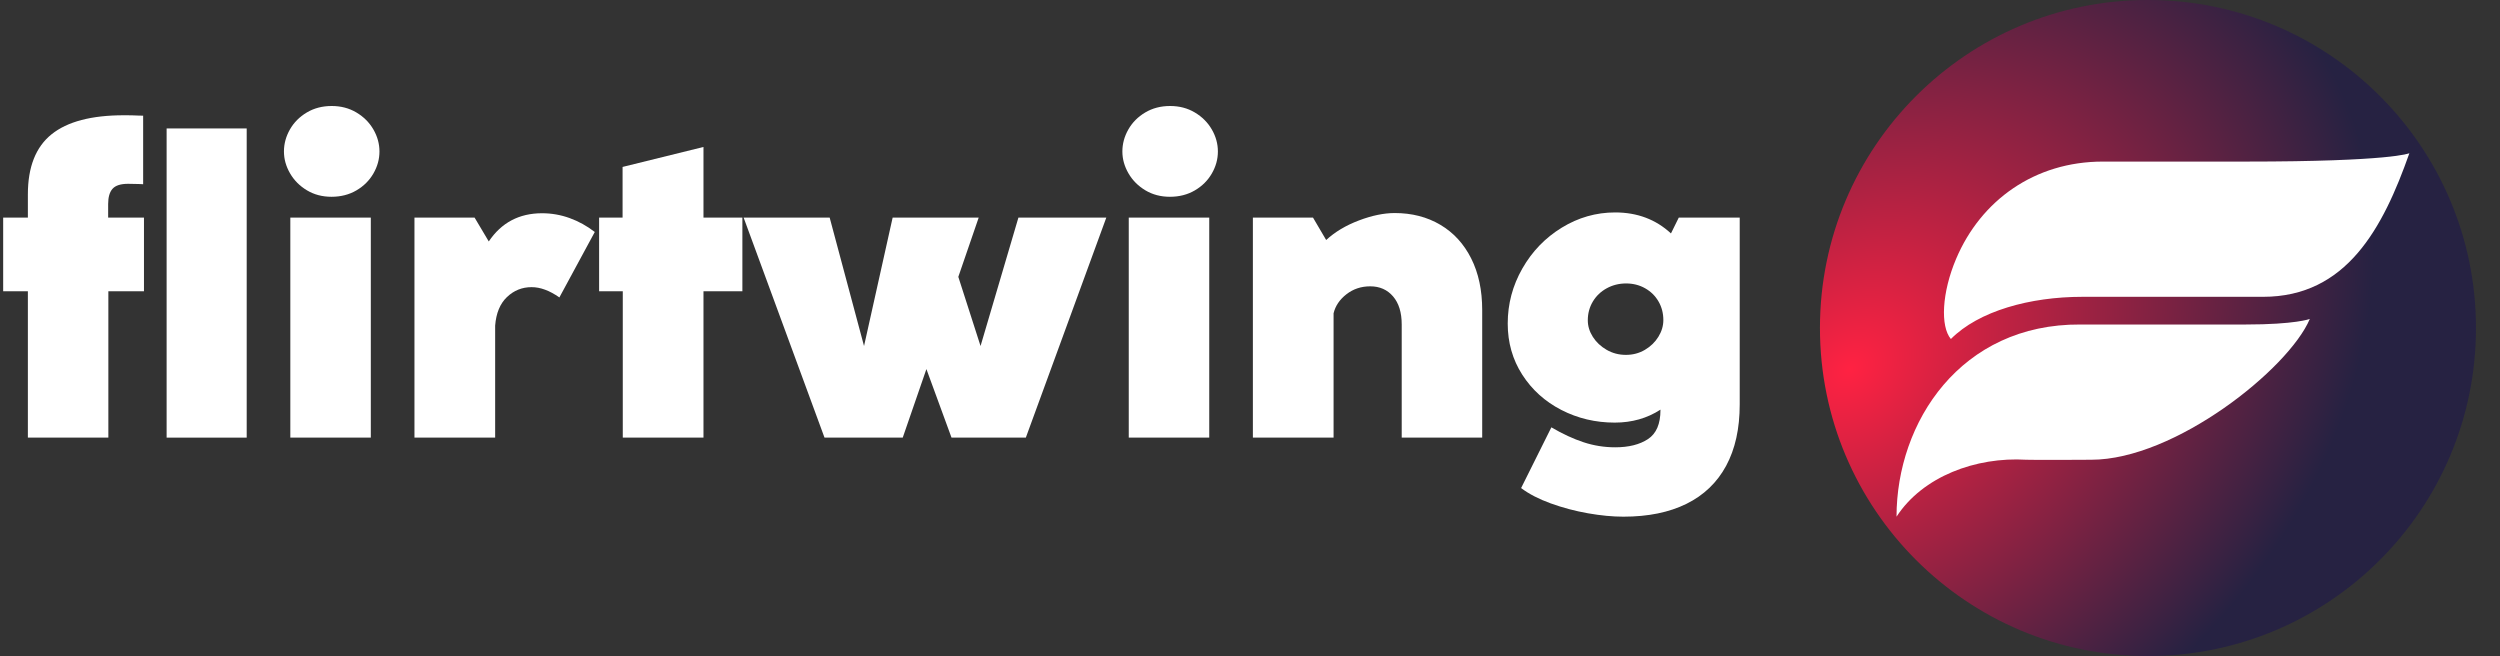
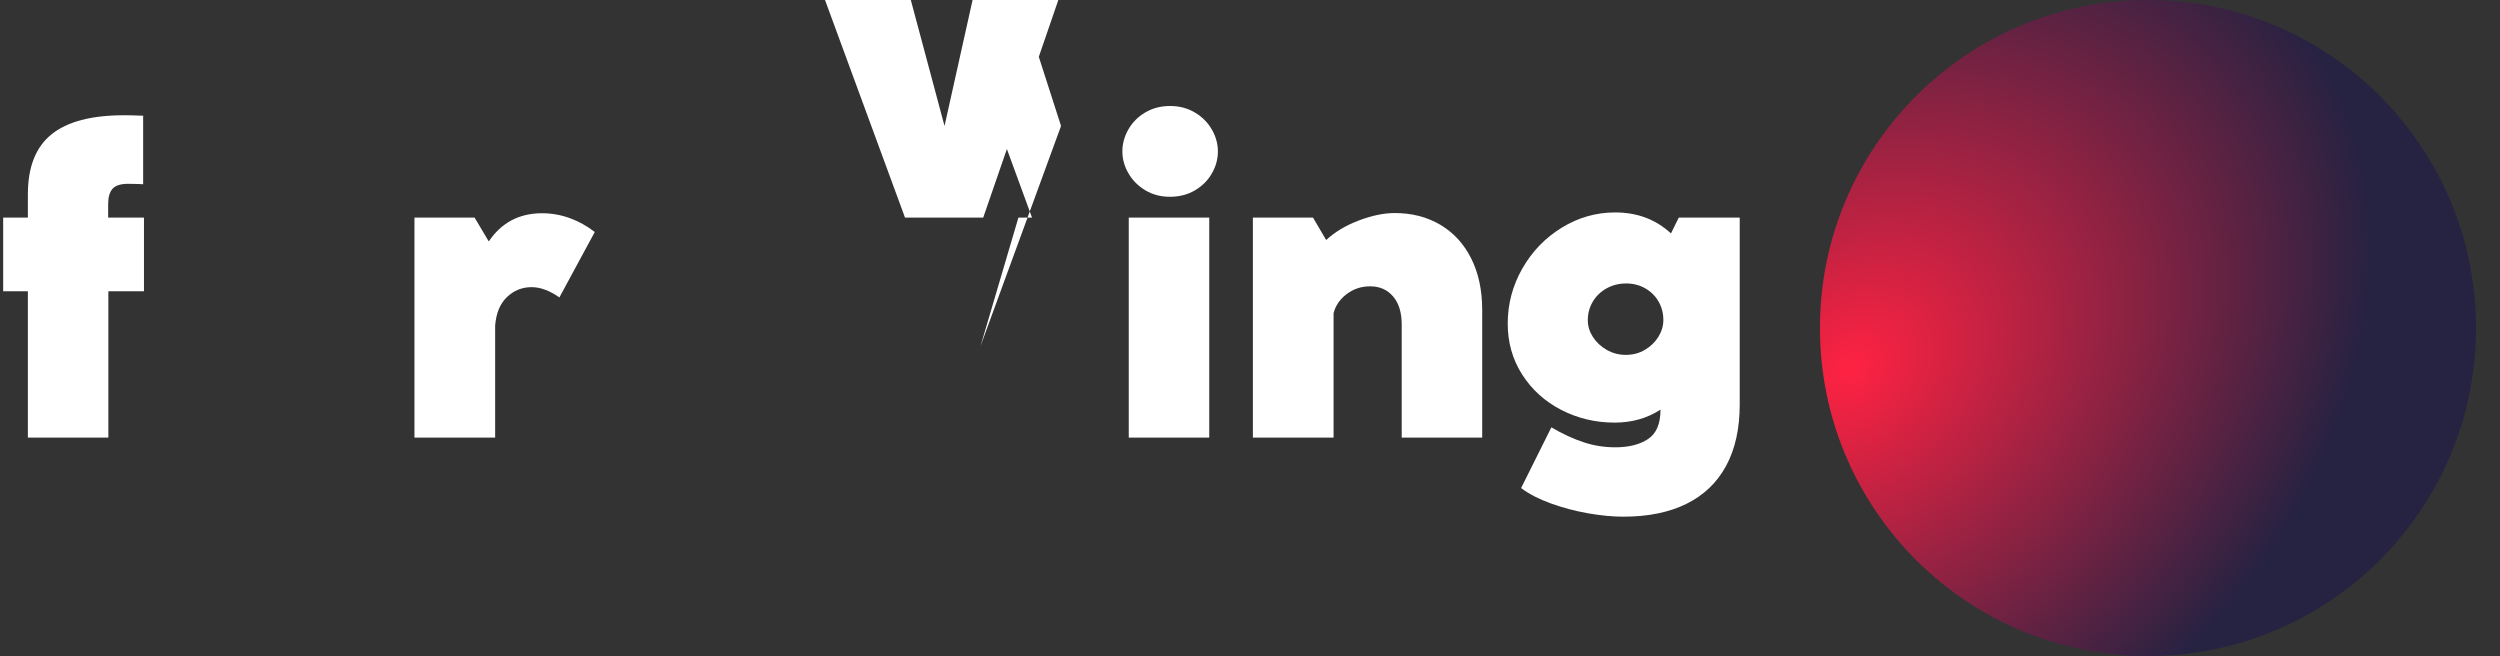
<svg xmlns="http://www.w3.org/2000/svg" width="100%" height="100%" viewBox="0 0 12429 3262" version="1.1" xml:space="preserve" style="fill-rule:evenodd;clip-rule:evenodd;stroke-linejoin:round;stroke-miterlimit:2;">
  <rect x="0" y="0" width="12429" height="3262" fill="#333333" stroke="none" />
-   <rect id="ArtBoard1" x="0" y="0" width="12428.2" height="3261.52" style="fill:none;" />
  <clipPath id="_clip1">
    <rect x="0" y="0" width="12428.2" height="3261.52" />
  </clipPath>
  <g clip-path="url(#_clip1)">
    <circle cx="10678.8" cy="1630.76" r="1630.76" style="fill:url(#_Radial2);" />
    <g>
      <g>
        <path d="M138.574,2175.7l-0,-727.632l-122.808,-0l-0,-366.375l122.808,-0l-0,-115.644c-0,-135.77 39.23,-235.209 117.691,-298.319c78.461,-63.109 198.199,-94.664 359.214,-94.664c31.384,0 51.17,0.342 59.357,1.024c3.412,-0 7.846,0.17 13.304,0.511c5.459,0.342 13.305,0.512 23.539,0.512l-0,340.79l-21.492,-1.023l-53.217,-1.024c-36.842,0 -62.598,8.188 -77.266,24.562c-14.669,16.374 -22.004,41.618 -22.004,75.731l0,67.544l178.072,-0l0,366.375l-177.048,-0l-0,727.632l-400.15,0Z" style="fill:#fff;fill-rule:nonzero;" />
-         <rect x="828.346" y="638.559" width="398.103" height="1537.14" style="fill:#fff;fill-rule:nonzero;" />
-         <path d="M1648.09,978.325c-45.712,0 -86.477,-10.745 -122.296,-32.237c-35.819,-21.491 -63.792,-49.634 -83.919,-84.43c-20.127,-34.795 -30.191,-70.955 -30.191,-108.479c0,-38.207 9.893,-74.708 29.679,-109.503c19.786,-34.796 47.759,-62.939 83.919,-84.43c36.16,-21.492 77.437,-32.237 123.831,-32.237c45.712,-0 86.648,10.745 122.809,32.237c36.16,21.491 64.303,49.634 84.43,84.43c20.127,34.795 30.191,71.296 30.191,109.503c-0,38.206 -10.064,74.707 -30.191,109.503c-20.127,34.795 -48.27,62.768 -84.43,83.918c-36.161,21.15 -77.438,31.725 -123.832,31.725Zm195.47,1197.37l-400.15,0l-0,-1094.01l400.15,-0l-0,1094.01Z" style="fill:#fff;fill-rule:nonzero;" />
        <path d="M2695.03,1060.2c47.076,-0 92.788,8.016 137.136,24.049c44.347,16.034 85.965,39.06 124.855,69.079l-176.025,325.44c-48.441,-34.114 -94.495,-51.17 -138.16,-51.17c-47.076,-0 -87.842,16.374 -122.296,49.123c-34.455,32.748 -54.07,80.166 -58.846,142.251l0,556.726l-401.173,0l-0,-1094.01l298.833,-0l70.615,118.714c62.768,-93.47 151.122,-140.205 265.061,-140.205Z" style="fill:#fff;fill-rule:nonzero;" />
-         <path d="M3497.38,2175.7l-401.174,0l0,-727.632l-117.691,-0l0,-366.375l116.668,-0l-0,-251.755l402.197,-99.269l-0,351.024l193.422,-0l0,366.375l-193.422,-0l-0,727.632Z" style="fill:#fff;fill-rule:nonzero;" />
-         <path d="M4874.88,1720.29l188.306,-638.597l436.992,-0l-400.15,1094.01l-369.448,0l-124.855,-340.79l-117.691,340.79l-388.892,0l-402.197,-1094.01l427.782,-0l170.908,638.597l142.253,-638.597l427.781,-0l-101.316,294.737l110.527,343.86Z" style="fill:#fff;fill-rule:nonzero;" />
+         <path d="M4874.88,1720.29l188.306,-638.597l436.992,-0l-369.448,0l-124.855,-340.79l-117.691,340.79l-388.892,0l-402.197,-1094.01l427.782,-0l170.908,638.597l142.253,-638.597l427.781,-0l-101.316,294.737l110.527,343.86Z" style="fill:#fff;fill-rule:nonzero;" />
        <path d="M5816.4,978.325c-45.712,0 -86.477,-10.745 -122.296,-32.237c-35.819,-21.491 -63.792,-49.634 -83.919,-84.43c-20.127,-34.795 -30.19,-70.955 -30.19,-108.479c-0,-38.207 9.893,-74.708 29.678,-109.503c19.786,-34.796 47.759,-62.939 83.919,-84.43c36.16,-21.492 77.438,-32.237 123.832,-32.237c45.712,-0 86.648,10.745 122.808,32.237c36.16,21.491 64.304,49.634 84.431,84.43c20.127,34.795 30.19,71.296 30.19,109.503c-0,38.206 -10.063,74.707 -30.19,109.503c-20.127,34.795 -48.271,62.768 -84.431,83.918c-36.16,21.15 -77.437,31.725 -123.832,31.725Zm195.47,1197.37l-400.15,0l0,-1094.01l400.15,-0l0,1094.01Z" style="fill:#fff;fill-rule:nonzero;" />
        <path d="M6933.96,1059.17c85.283,0 160.844,19.445 226.683,58.334c65.839,38.889 117.009,94.664 153.51,167.324c36.502,72.661 54.752,158.115 54.752,256.36l0,634.504l-400.15,0l0,-562.866c0,-59.357 -14.327,-105.751 -42.982,-139.181c-28.656,-33.431 -66.521,-50.147 -113.598,-50.147c-45.03,0 -84.431,13.134 -118.203,39.401c-33.772,26.267 -55.093,57.822 -63.962,94.664l-0,618.129l-401.174,0l0,-1094.01l298.833,-0l65.498,111.55c43.665,-40.254 97.906,-72.661 162.721,-97.223c64.815,-24.561 124.173,-36.842 178.072,-36.842Z" style="fill:#fff;fill-rule:nonzero;" />
        <path d="M8346.25,1081.69l302.927,-0l-0,929.241c-0,120.078 -22.515,221.735 -67.545,304.971c-45.029,83.236 -110.698,146.175 -197.005,188.816c-86.306,42.642 -190.864,63.962 -313.672,63.962c-53.899,0 -112.745,-5.628 -176.537,-16.886c-63.792,-11.257 -125.367,-27.631 -184.724,-49.122c-59.357,-21.492 -108.48,-46.906 -147.37,-76.243l150.44,-301.901c55.946,32.748 109.334,57.48 160.163,74.196c50.829,16.715 103.193,25.073 157.092,25.073c67.544,-0 121.955,-13.645 163.232,-40.936c41.278,-27.29 61.916,-75.39 61.916,-144.298l0,-2.047c-66.18,42.982 -141.911,64.474 -227.195,64.474c-95.517,-0 -184.042,-20.98 -265.573,-62.939c-81.531,-41.959 -146.346,-100.463 -194.446,-175.512c-48.1,-75.049 -72.15,-159.649 -72.15,-253.802c0,-97.563 24.221,-188.816 72.662,-273.757c48.441,-84.942 113.768,-152.656 195.981,-203.144c82.213,-50.487 170.738,-75.731 265.573,-75.731c109.845,0 202.292,34.795 277.342,104.386l38.889,-78.801Zm-263.014,682.603c34.795,0 66.35,-8.357 94.664,-25.073c28.314,-16.715 50.659,-38.377 67.033,-64.985c16.375,-26.609 24.562,-54.24 24.562,-82.895c-0,-34.113 -8.017,-64.986 -24.05,-92.617c-16.033,-27.632 -38.207,-49.464 -66.521,-65.497c-28.314,-16.034 -59.869,-24.05 -94.665,-24.05c-34.796,-0 -66.862,8.016 -96.2,24.05c-29.337,16.033 -52.364,38.036 -69.079,66.008c-16.716,27.973 -25.074,59.016 -25.074,93.129c0,28.655 8.358,56.116 25.074,82.383c16.715,26.267 39.571,47.759 68.568,64.474c28.996,16.716 60.892,25.073 95.688,25.073Z" style="fill:#fff;fill-rule:nonzero;" />
      </g>
-       <path d="M9725.3,1286.15c-71.659,168.921 -79.212,336.507 -26.331,399.277c138.404,-139.52 393.742,-209.781 653.595,-209.781l898.297,-0c414.894,-0 596.285,-341.137 727.591,-713.899c-0,-0 -86.64,41.561 -813.856,41.561l-709.893,-0c-339.696,-0 -606.494,193.131 -729.403,482.842Zm617.641,327.169l821.064,0c248.013,0 319.525,-27.651 319.525,-27.651c-105.704,249.159 -671.576,699.99 -1086.45,699.99c-0,-0 -291.693,1.905 -323.551,-0c-250.365,-14.972 -514.279,82.71 -644.781,283.024c-0,-469.374 318.293,-959.229 914.198,-955.363Z" style="fill:#fff;" />
    </g>
  </g>
  <defs>
    <radialGradient id="_Radial2" cx="0" cy="0" r="1" gradientUnits="userSpaceOnUse" gradientTransform="matrix(2601.83,-593.588,1.02998e-13,2358.51,9199.44,1828.66)">
      <stop offset="0" style="stop-color:#ff2242;stop-opacity:1" />
      <stop offset="1" style="stop-color:#262242;stop-opacity:1" />
    </radialGradient>
  </defs>
</svg>